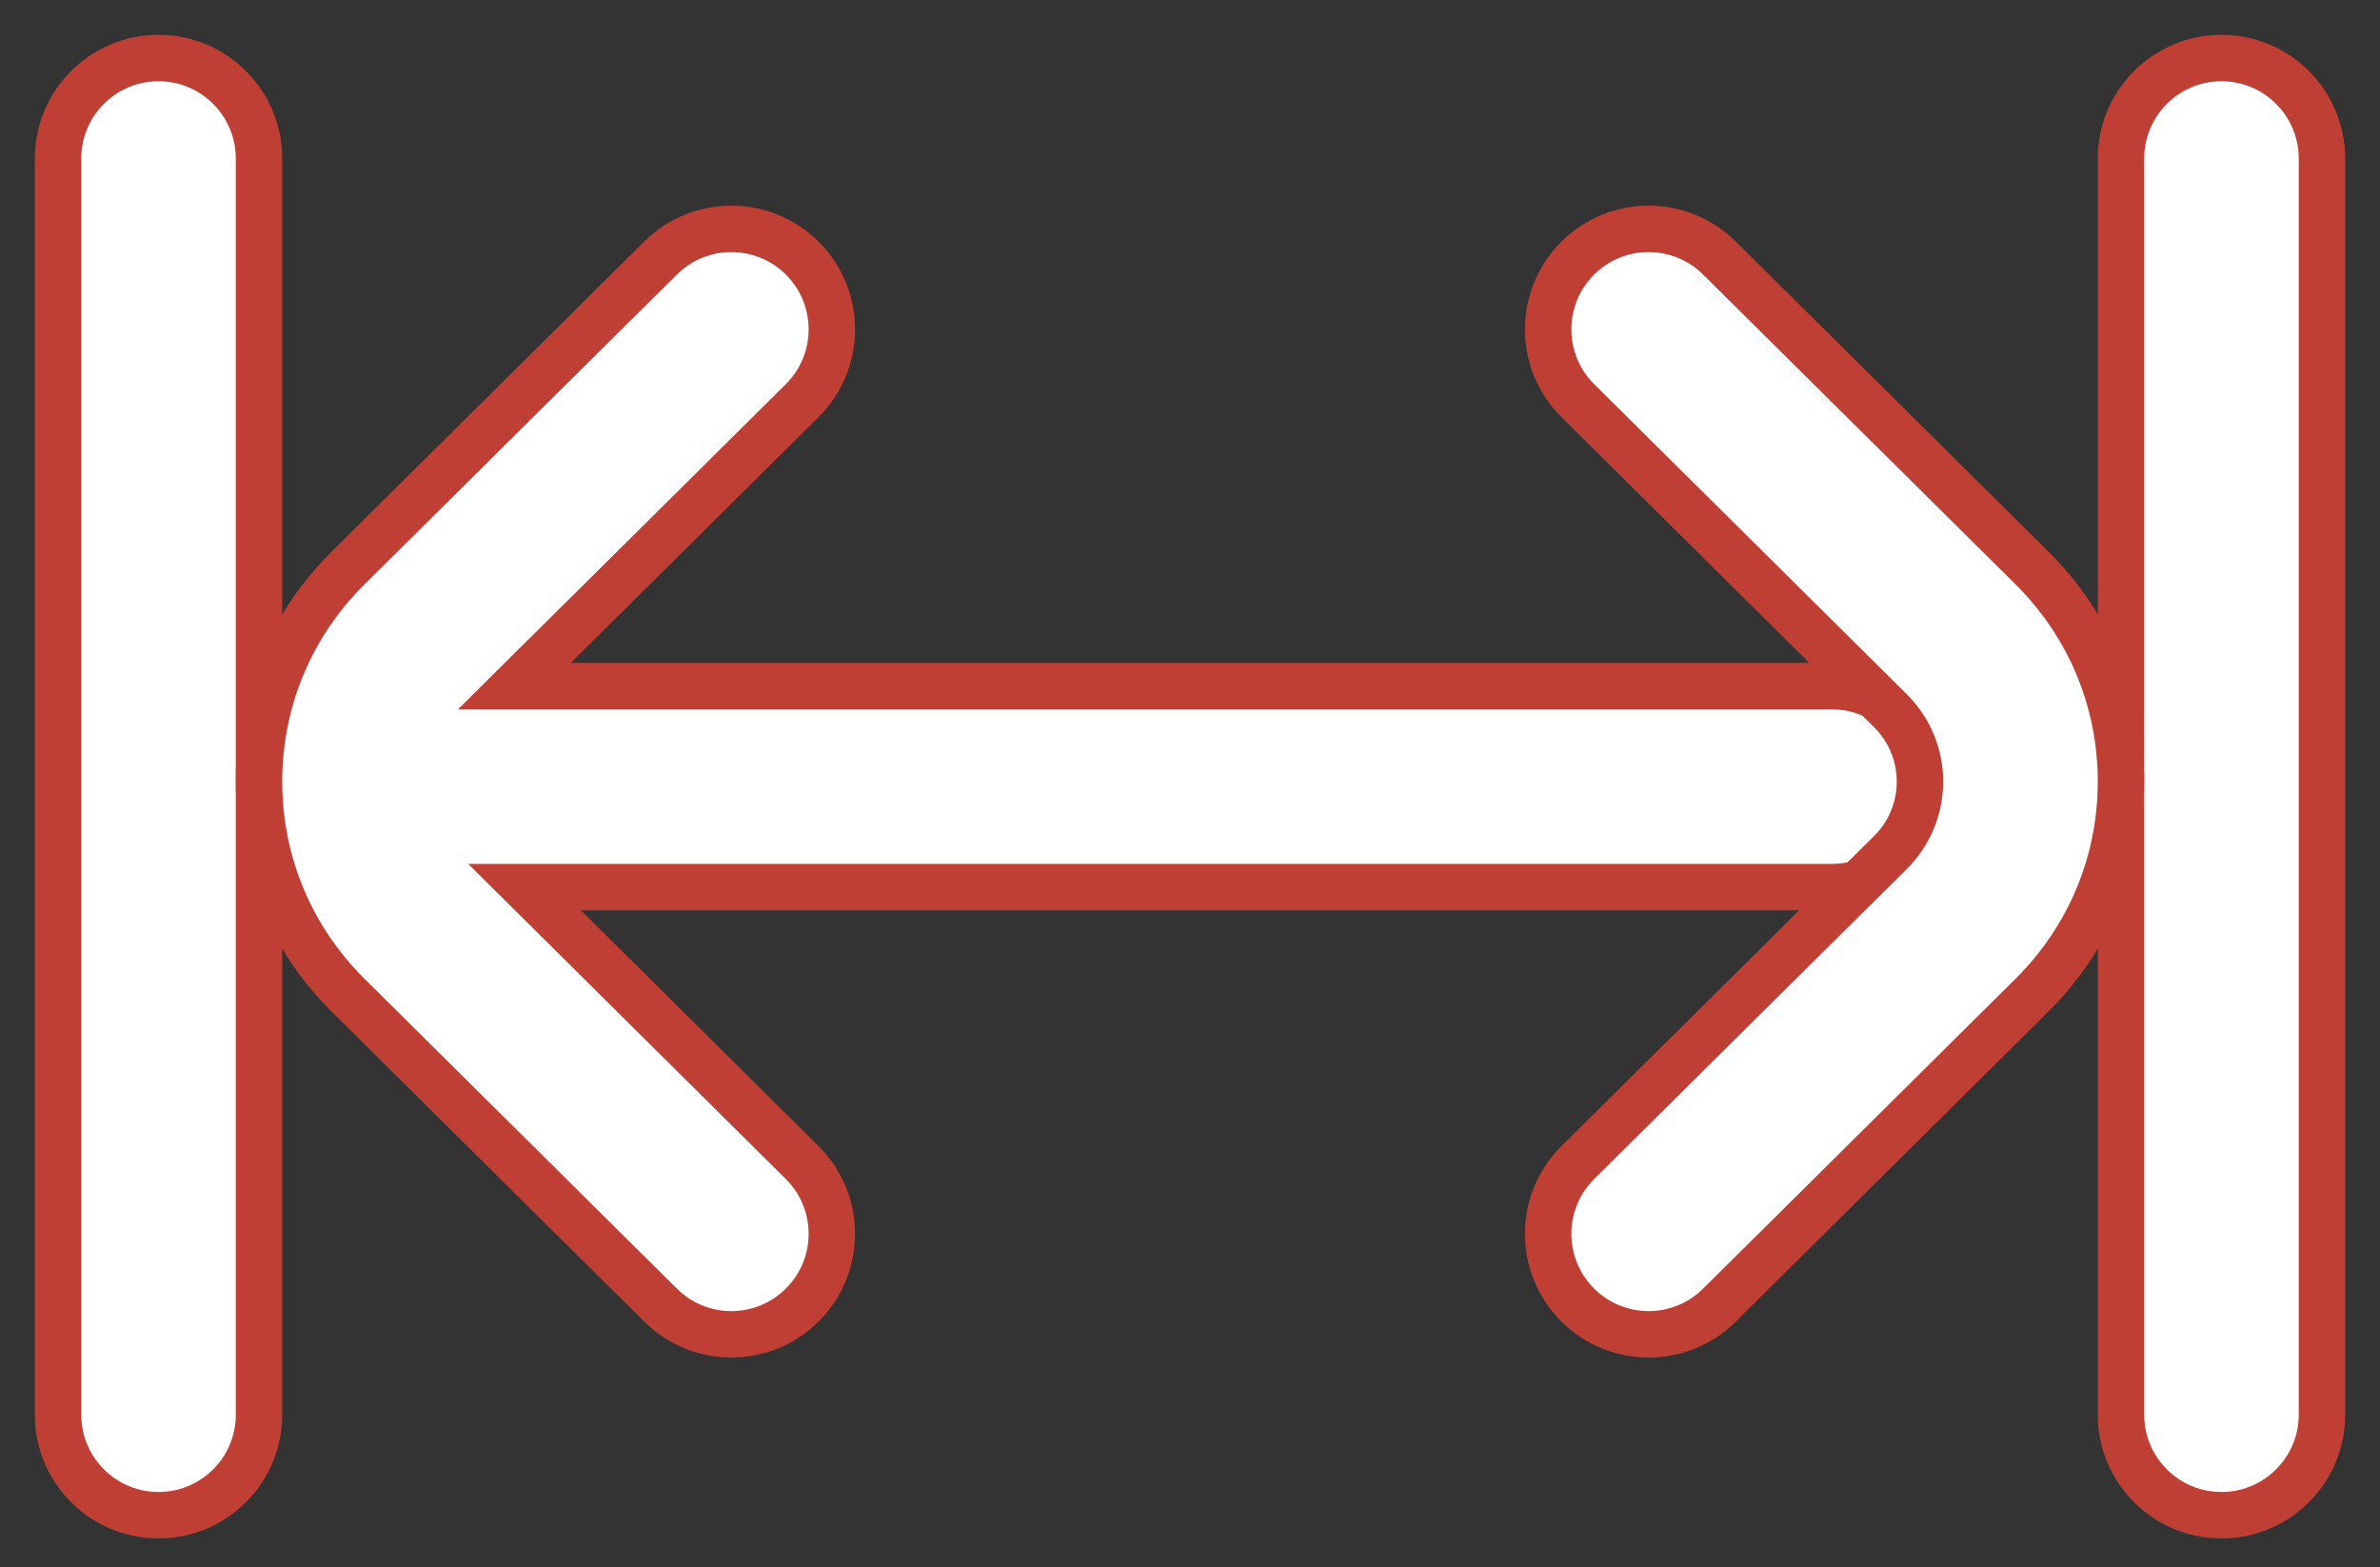
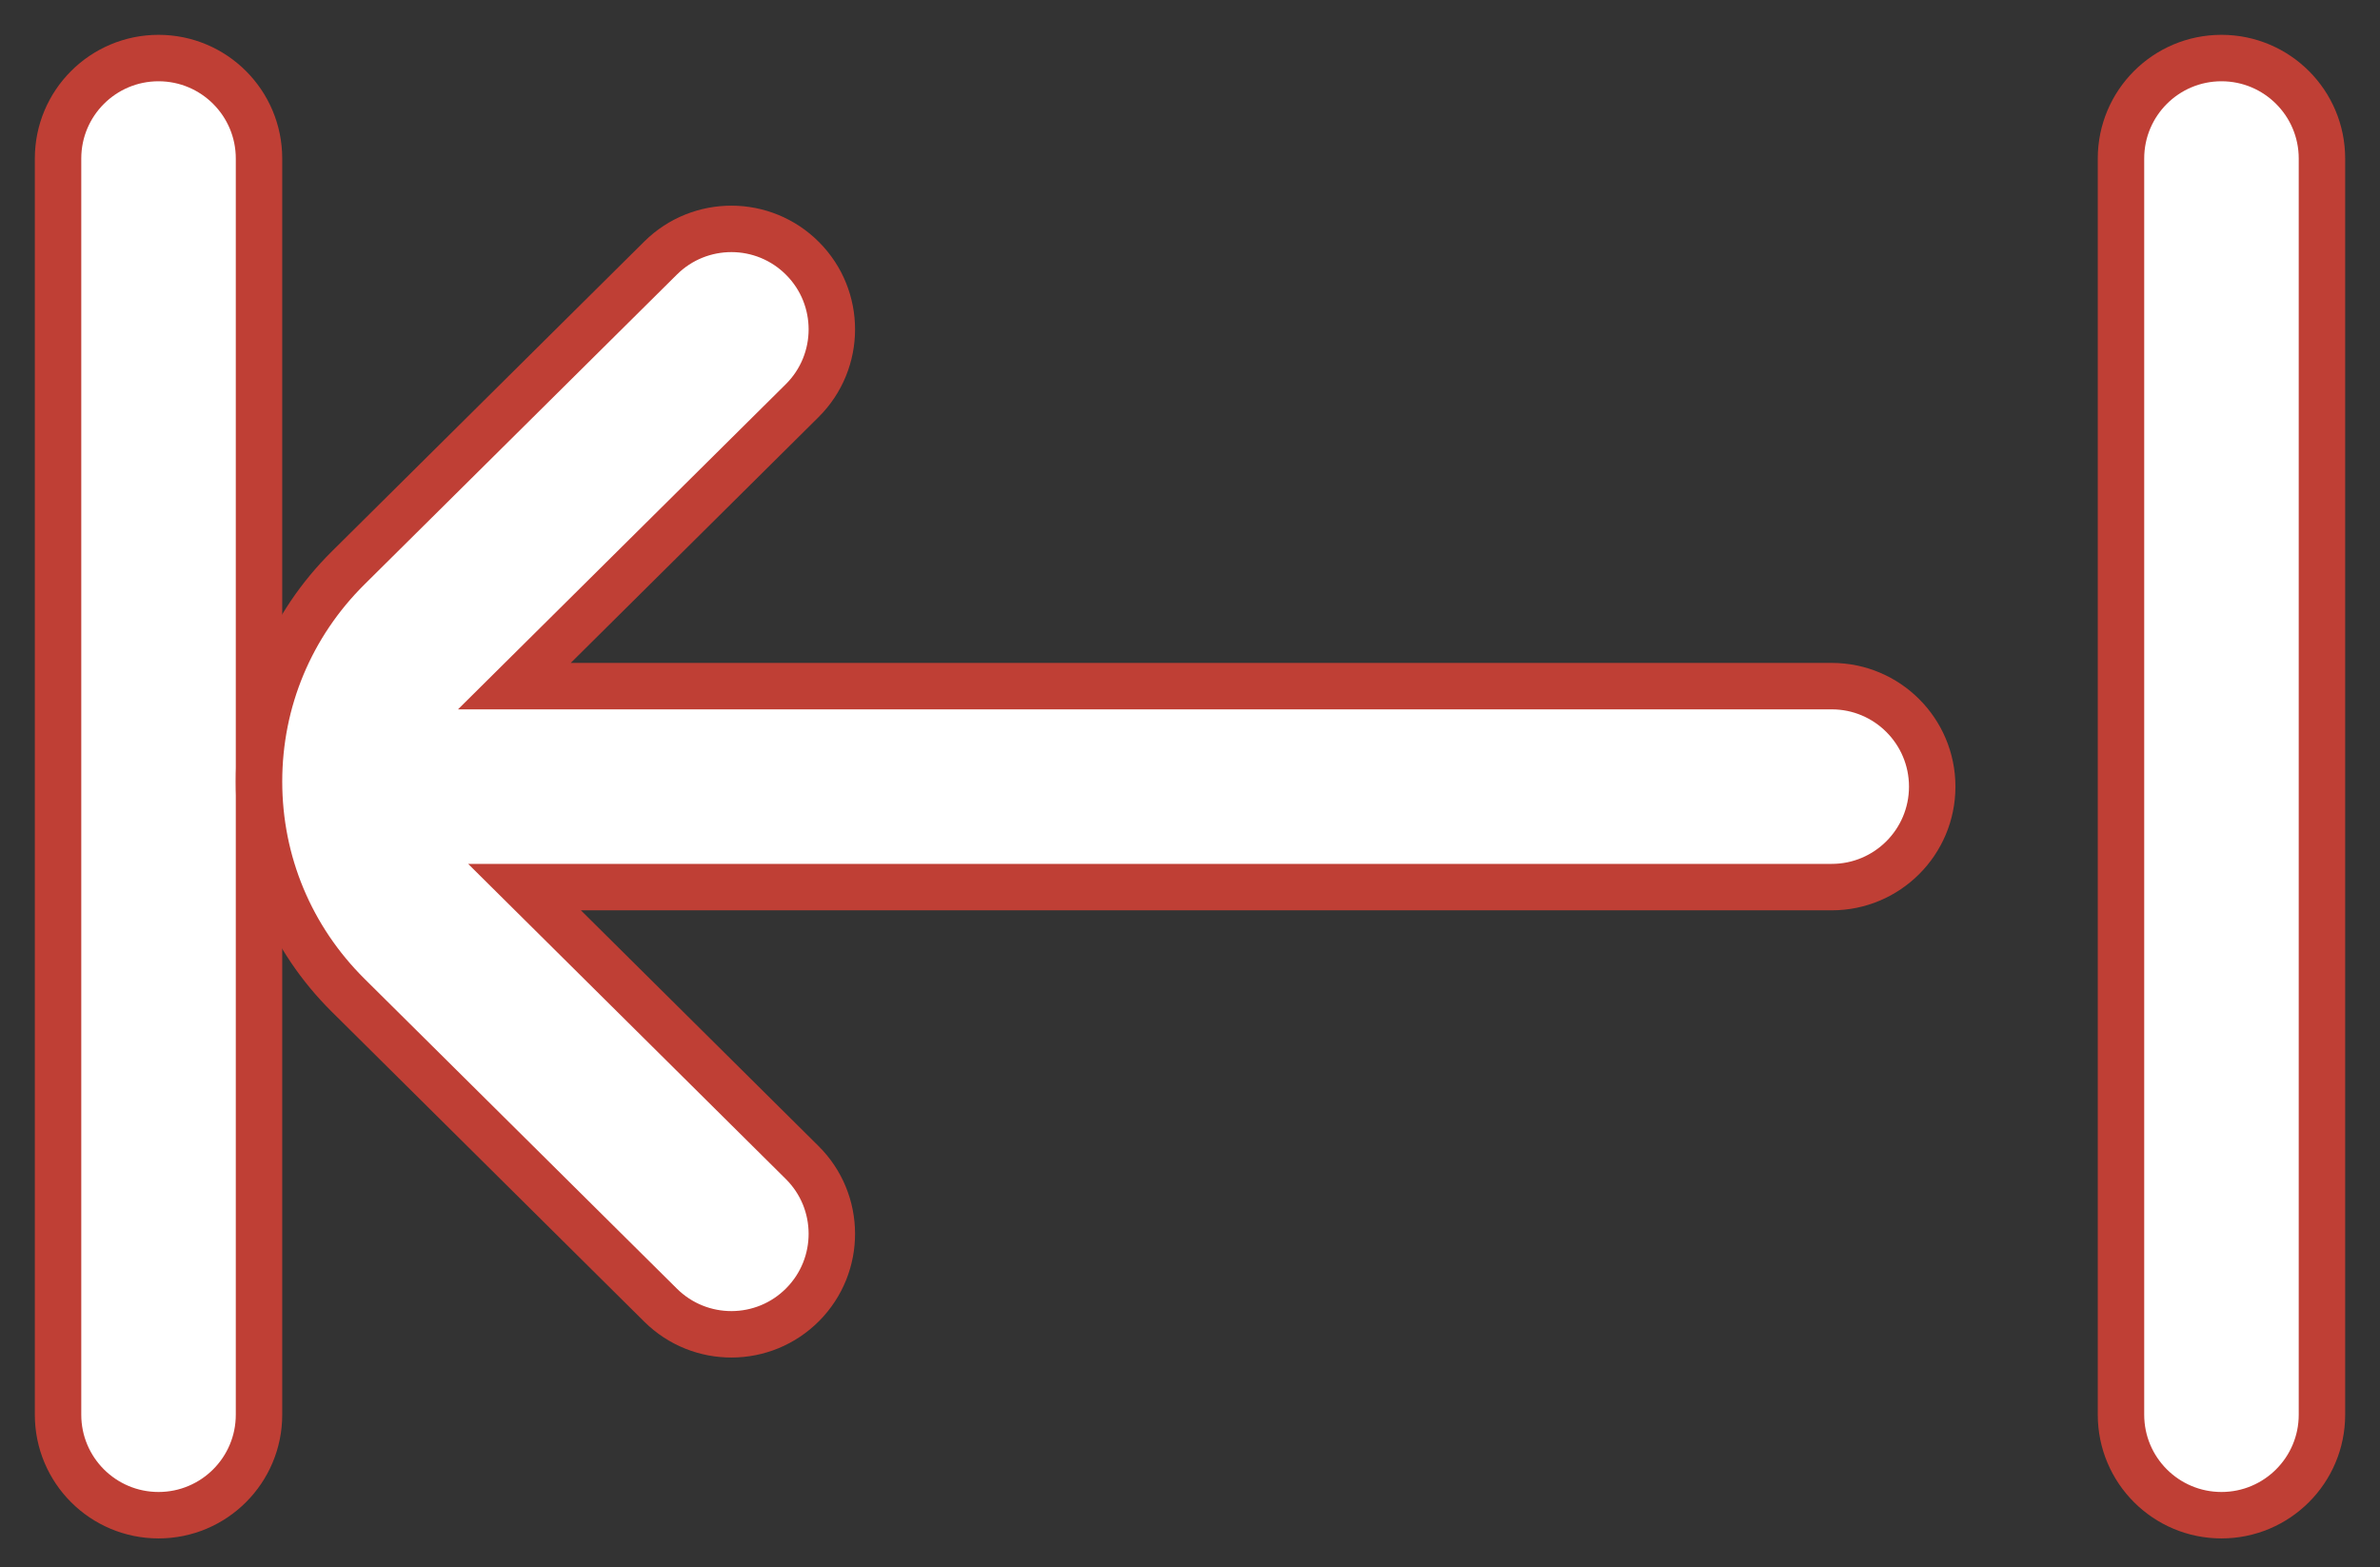
<svg xmlns="http://www.w3.org/2000/svg" width="41" height="27" viewBox="0 0 41 27" fill="none">
  <rect x="0" y="0" width="41" height="27" fill="#333333" stroke="none" />
  <path d="M1 2.731L1 24.371C1 25.327 1.775 26.102 2.731 26.102C3.687 26.102 4.462 25.327 4.462 24.371L4.462 2.731C4.462 1.775 3.687 1 2.731 1C1.775 1 1 1.775 1 2.731Z" fill="white" stroke="#BF3F35" stroke-width="0.8" />
  <path d="M36.538 2.731L36.538 24.371C36.538 25.327 37.313 26.102 38.269 26.102C39.225 26.102 40 25.327 40 24.371L40 2.731C40 1.775 39.225 1 38.269 1C37.313 1 36.538 1.775 36.538 2.731Z" fill="white" stroke="#BF3F35" stroke-width="0.8" />
  <path d="M11.38 4.445L5.999 9.782C5.008 10.764 4.462 12.072 4.462 13.464C4.462 14.856 5.008 16.164 5.999 17.147L11.38 22.484C12.059 23.157 13.155 23.153 13.828 22.474C14.501 21.795 14.497 20.699 13.818 20.026L9.036 15.282L31.555 15.282C32.511 15.282 33.286 14.507 33.286 13.551C33.286 12.595 32.511 11.82 31.555 11.82L8.861 11.82L13.818 6.903C14.159 6.565 14.33 6.119 14.33 5.674C14.33 5.233 14.163 4.792 13.828 4.455C13.155 3.776 12.059 3.772 11.38 4.445Z" fill="white" stroke="#BF3F35" stroke-width="0.8" />
-   <path d="M27.172 4.455C26.499 5.134 26.503 6.23 27.182 6.903L32.563 12.24C32.893 12.568 33.075 13.002 33.075 13.464C33.075 13.926 32.893 14.361 32.563 14.689L27.182 20.026C26.503 20.699 26.499 21.795 27.172 22.474C27.845 23.153 28.941 23.157 29.62 22.484L35.001 17.147C35.992 16.164 36.538 14.856 36.538 13.464C36.538 12.072 35.992 10.764 35.001 9.781L29.62 4.445C28.941 3.772 27.845 3.776 27.172 4.455Z" fill="white" stroke="#BF3F35" stroke-width="0.8" />
</svg>